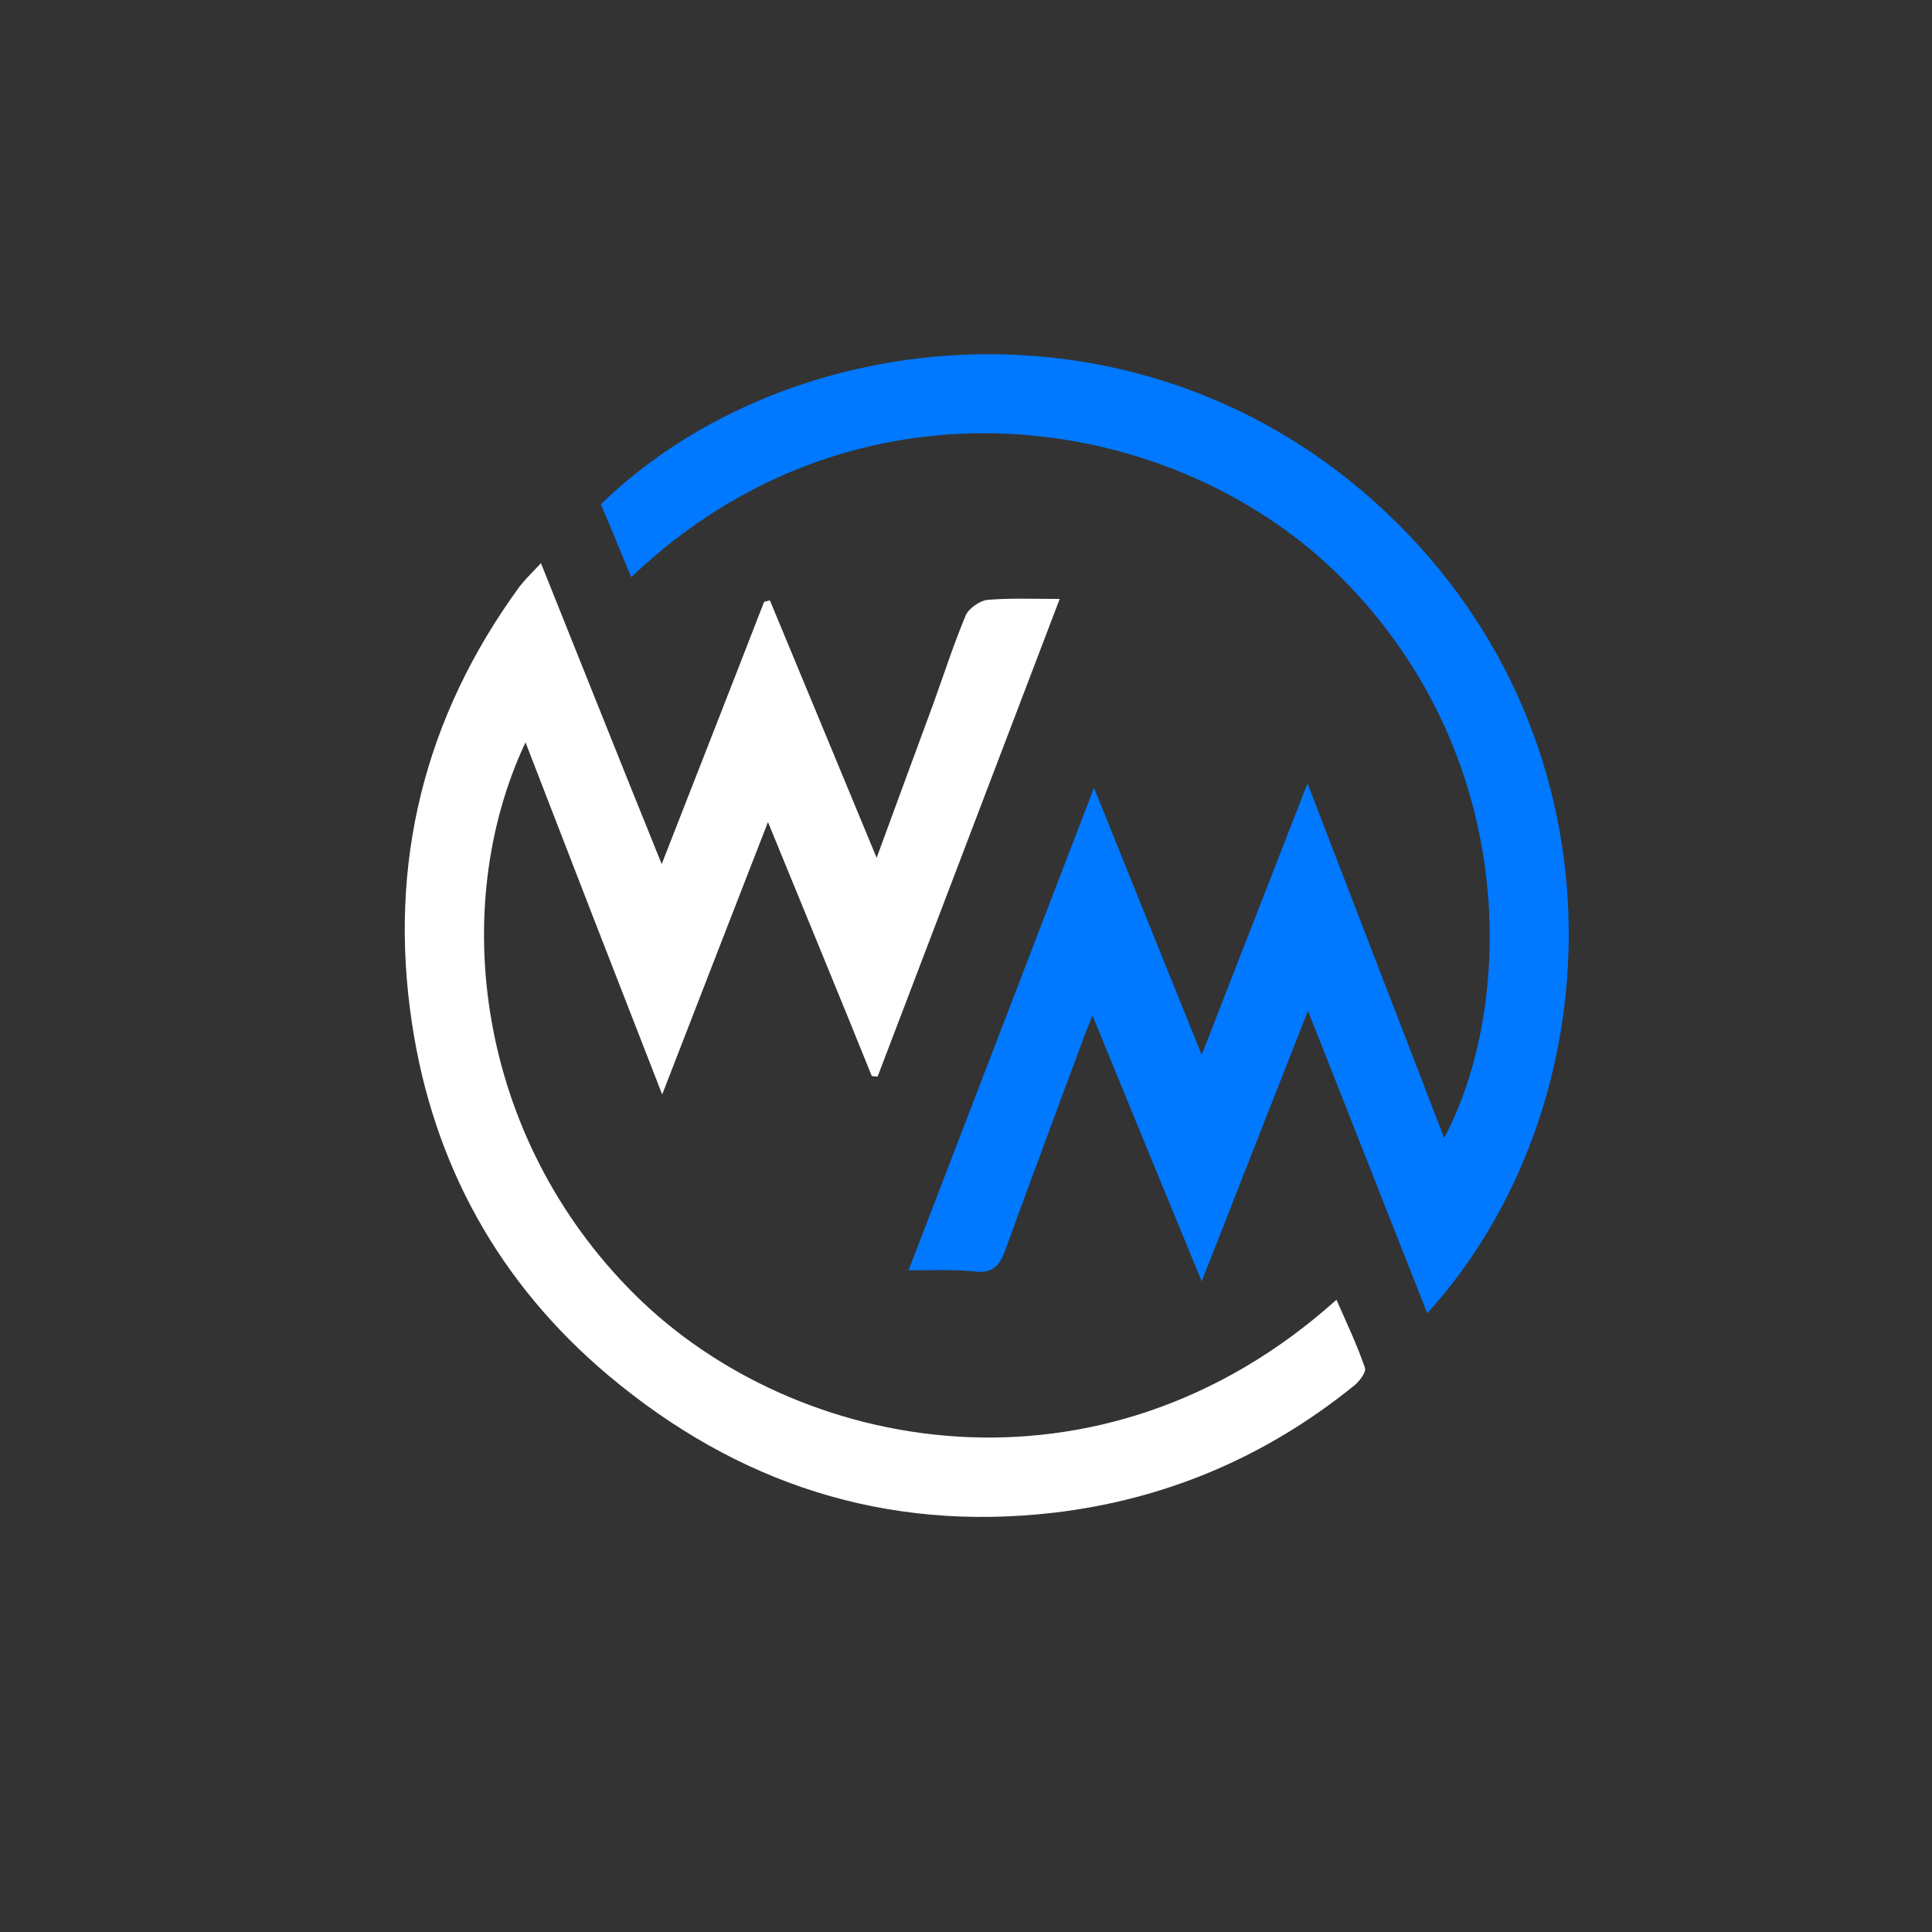
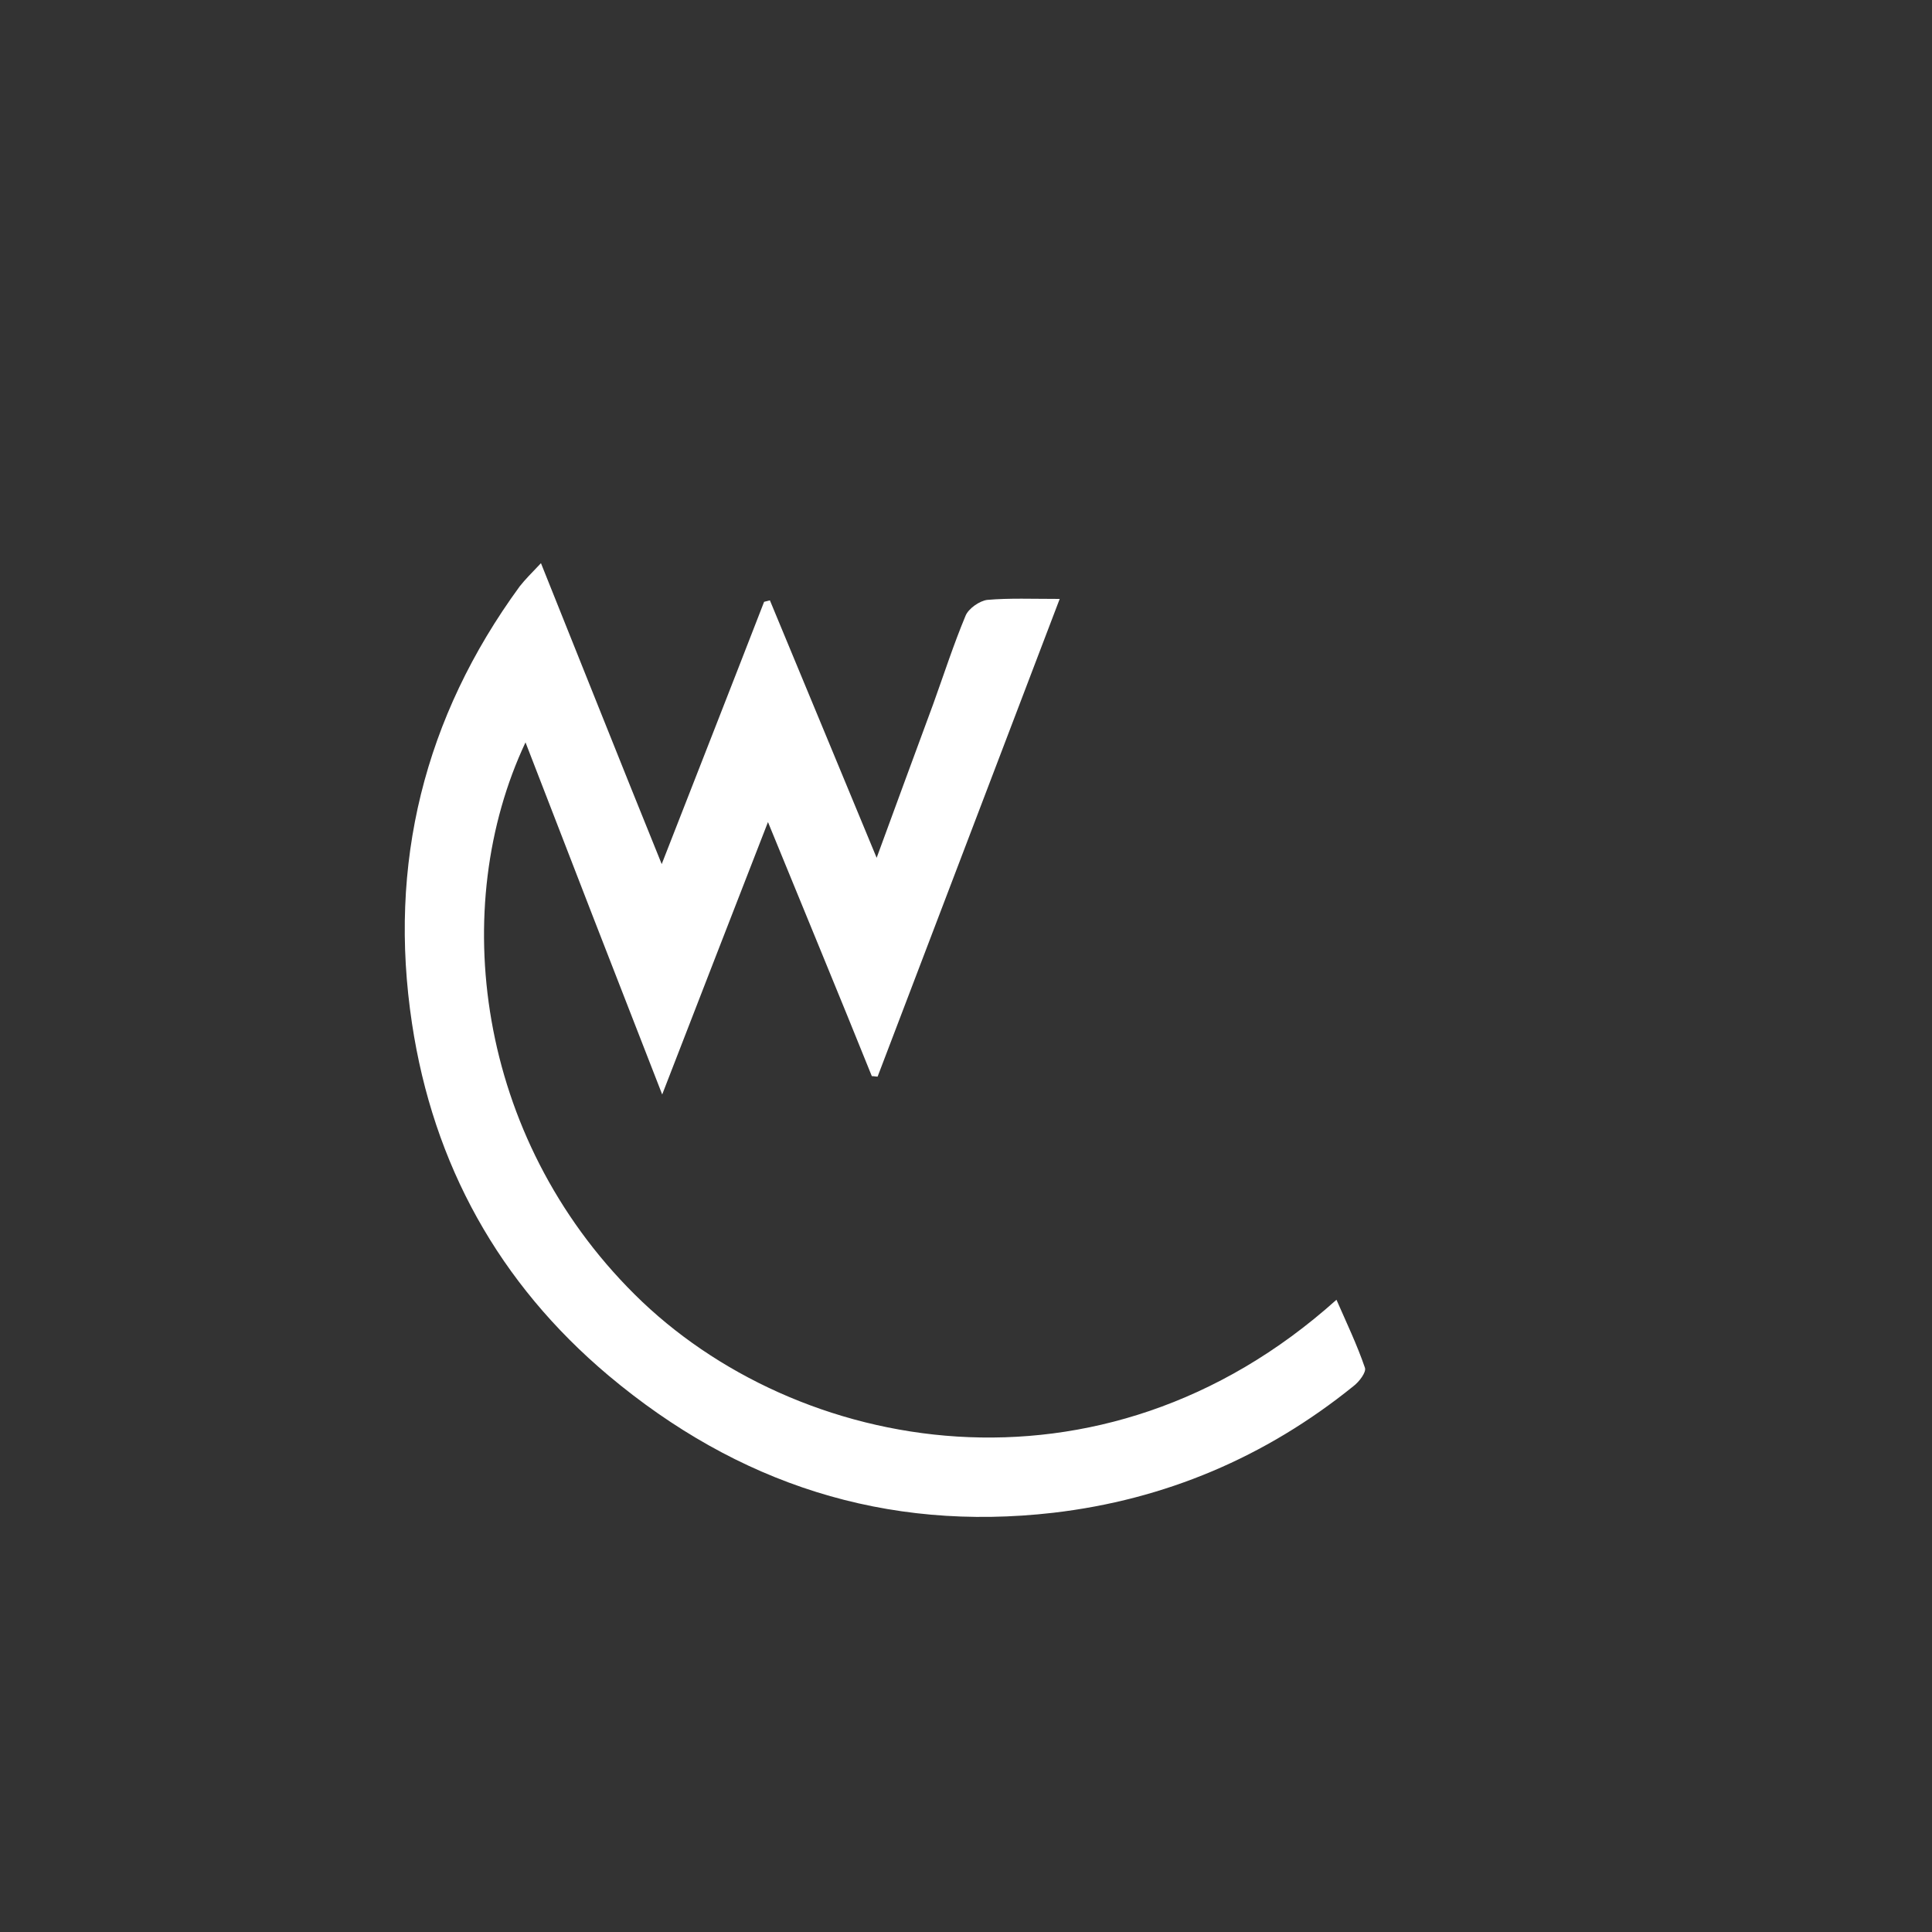
<svg xmlns="http://www.w3.org/2000/svg" version="1.1" id="Layer_1" x="0px" y="0px" viewBox="0 0 400 400" style="enable-background:new 0 0 400 400;" xml:space="preserve">
  <rect x="0" y="0" width="400" height="400" fill="#333333" stroke="none" />
  <style type="text/css">
	.st0{fill:#0078FF;}
	.st1{fill:#FFFFFF;}
</style>
  <g>
    <g>
-       <path class="st0" d="M188.1,263c12.9-33.5,25.4-66.1,38.4-99.9c7.6,18.9,14.7,36.5,22.3,55.3c7.4-19,14.4-37,21.9-56.2    c9.7,25.1,18.9,49.1,28.3,73.4c14.3-26.8,16-78.5-21.2-115.9c-34.5-34.7-100.3-44.9-147.1-0.2c-2.2-5.2-4.2-10.2-6.3-15.1    c38.8-37.7,112.5-45.6,162.6,1.7c51.2,48.4,46.7,123.8,8.5,165.8c-8.2-20.7-16.2-41.2-24.7-62.6c-7.5,19-14.5,36.9-22,56    c-7.7-18.7-14.9-36.2-22.6-55c-1,2.4-1.6,3.8-2.1,5.3c-5.4,14.5-10.8,29-16.1,43.6c-1.1,2.9-2.5,4.3-5.7,4.1    C197.8,262.8,193.3,263,188.1,263z" />
      <path class="st1" d="M159,170.2c-7.5,19.3-14.4,37-21.9,56.4c-9.8-25.1-19-48.8-28.3-72.9c-16,34-10.3,81.6,22.6,114.3    c33.3,33.1,96.4,45,145.3,1.1c2.1,4.8,4.3,9.4,5.9,14.1c0.3,0.9-1.2,2.9-2.4,3.8c-18.2,14.7-39,23.5-62.1,26.2    c-34.8,4-65.4-6-92.1-28.4c-22.7-19.1-36.3-43.7-40.7-72.9c-5-33,2.5-63.4,22.3-90.5c1.1-1.4,2.4-2.7,4.4-4.8    c8.4,20.9,16.4,41.1,25,62.3c7.3-18.7,14.3-36.5,21.2-54.3c0.4-0.1,0.8-0.2,1.2-0.3c7.2,17.4,14.5,34.9,22.1,53.3    c4.1-11.2,7.9-21.5,11.7-31.8c2.2-6.1,4.2-12.3,6.7-18.3c0.6-1.5,2.9-3.1,4.5-3.3c4.6-0.4,9.3-0.2,15-0.2    c-12.8,33.5-25.2,66.2-37.7,98.9c-0.4,0-0.8-0.1-1.2-0.1C173.7,205.9,166.6,188.8,159,170.2z" />
    </g>
  </g>
</svg>